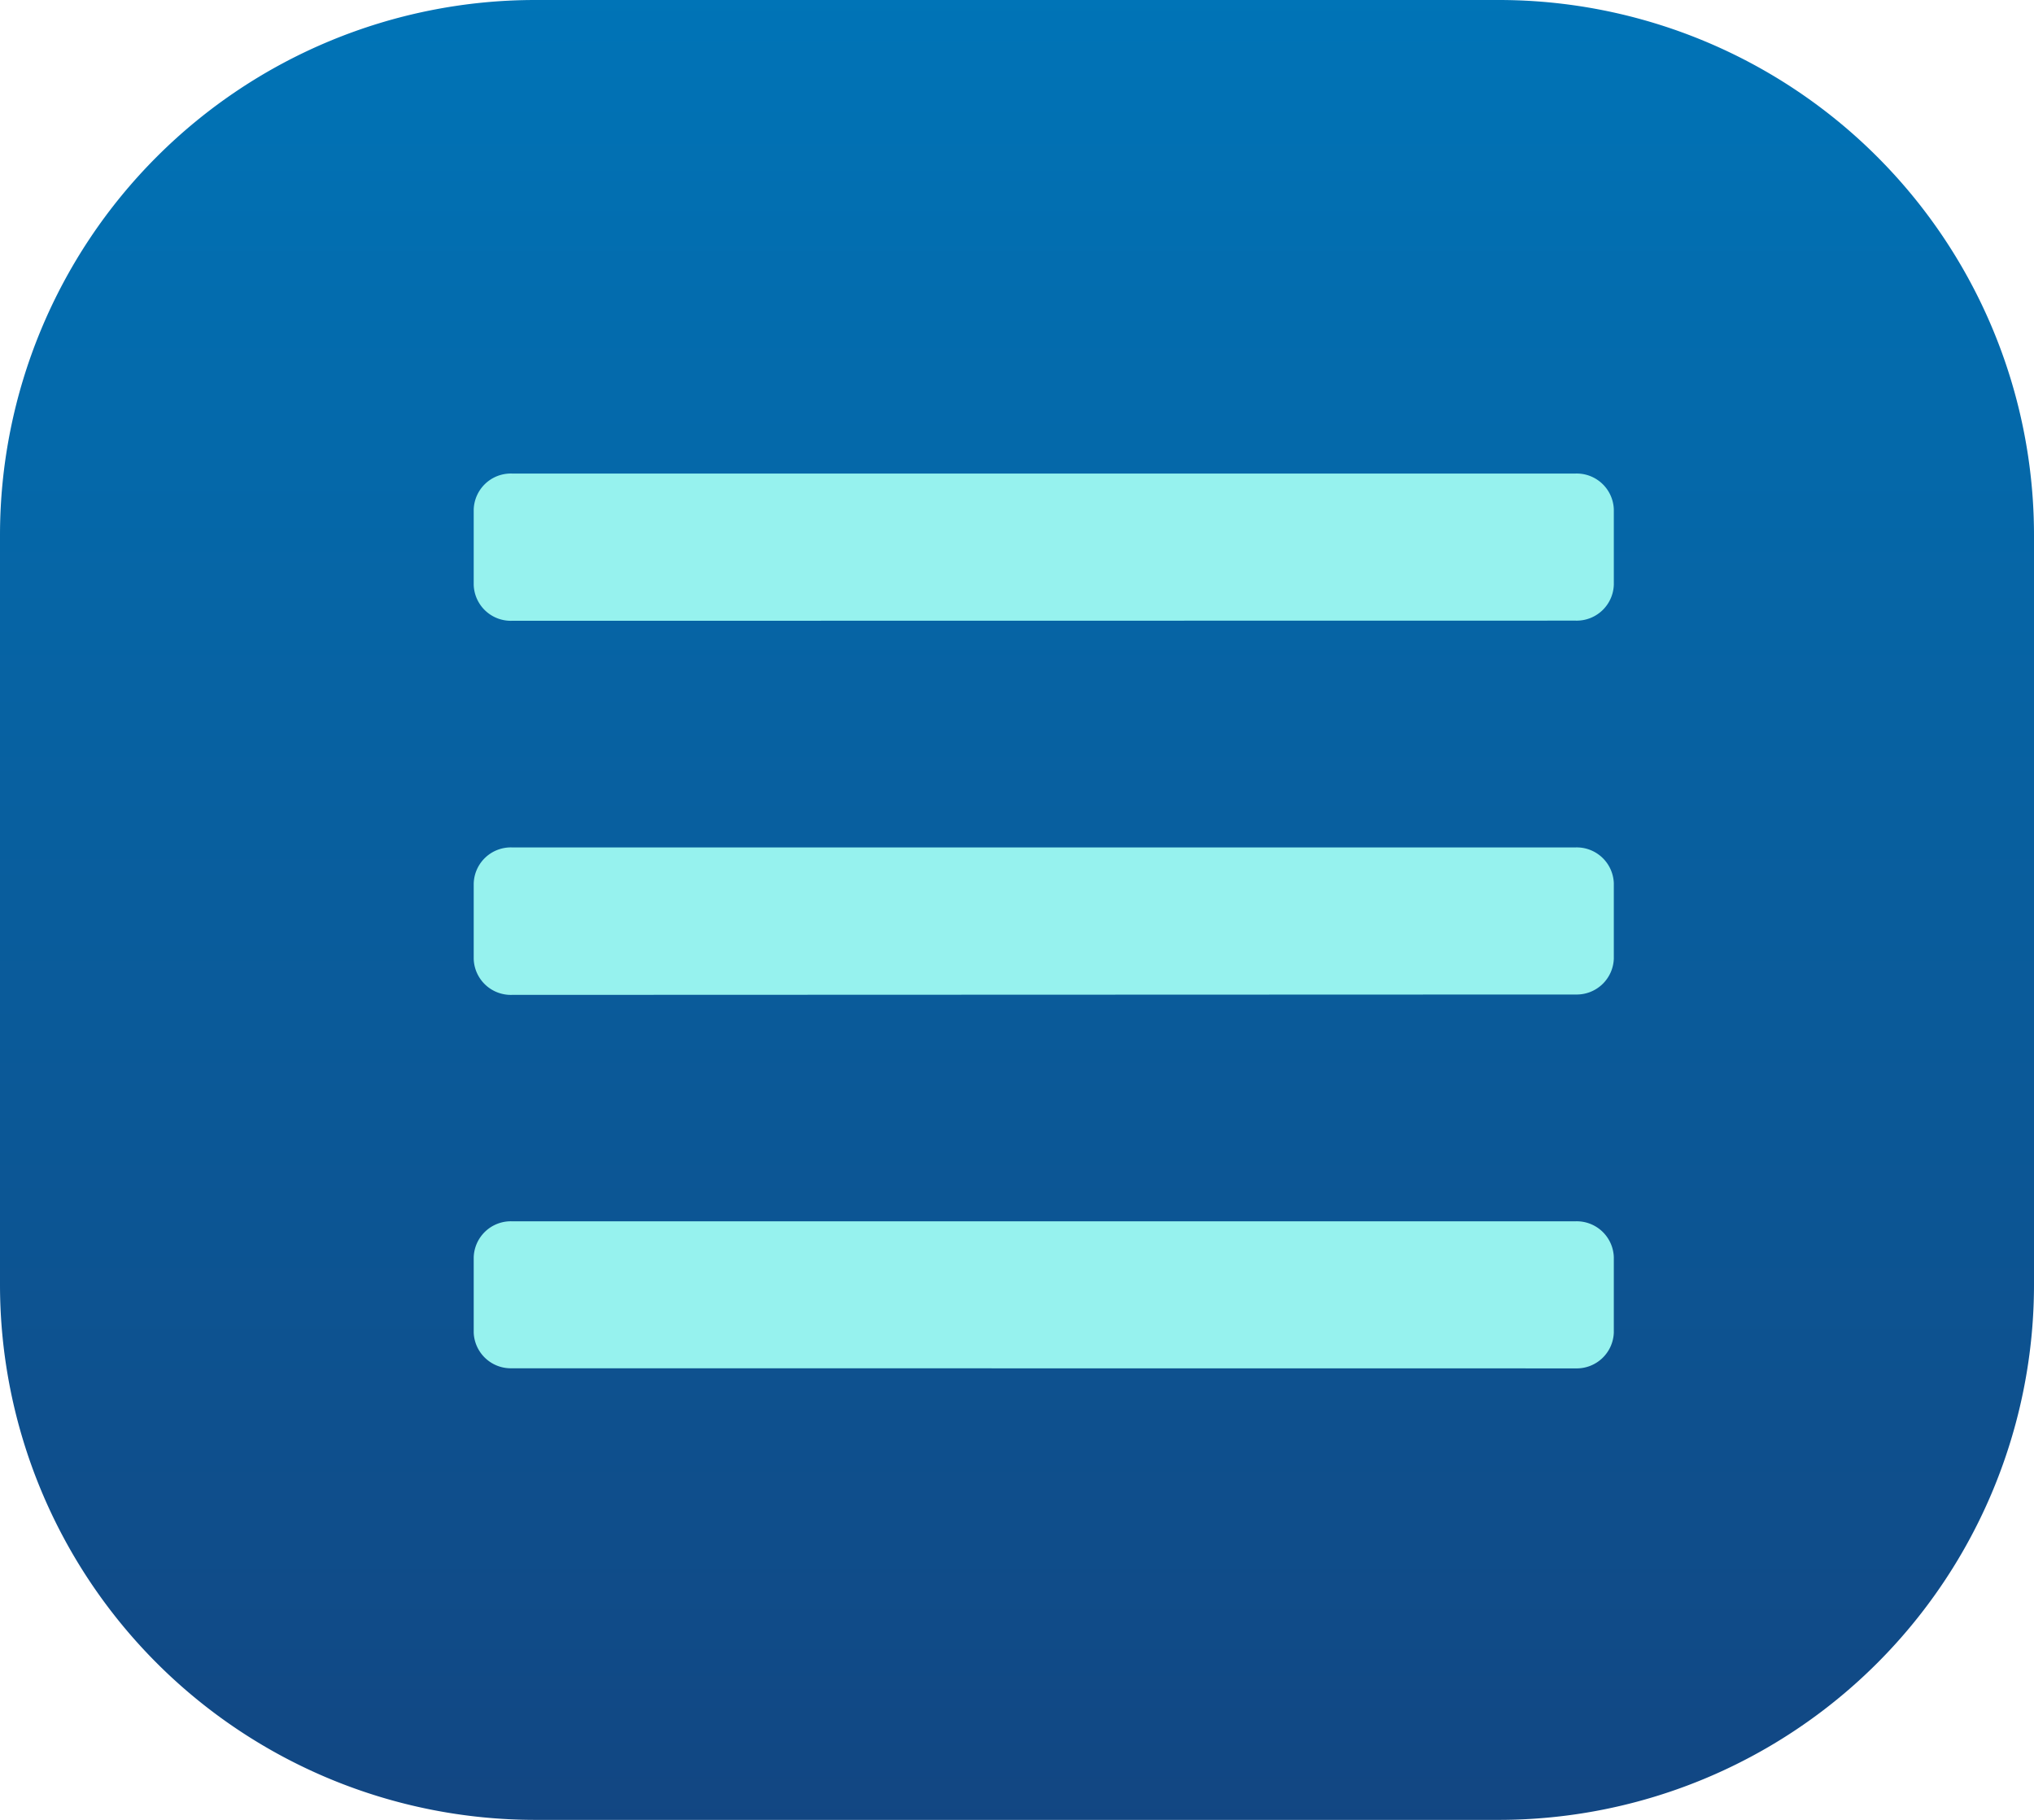
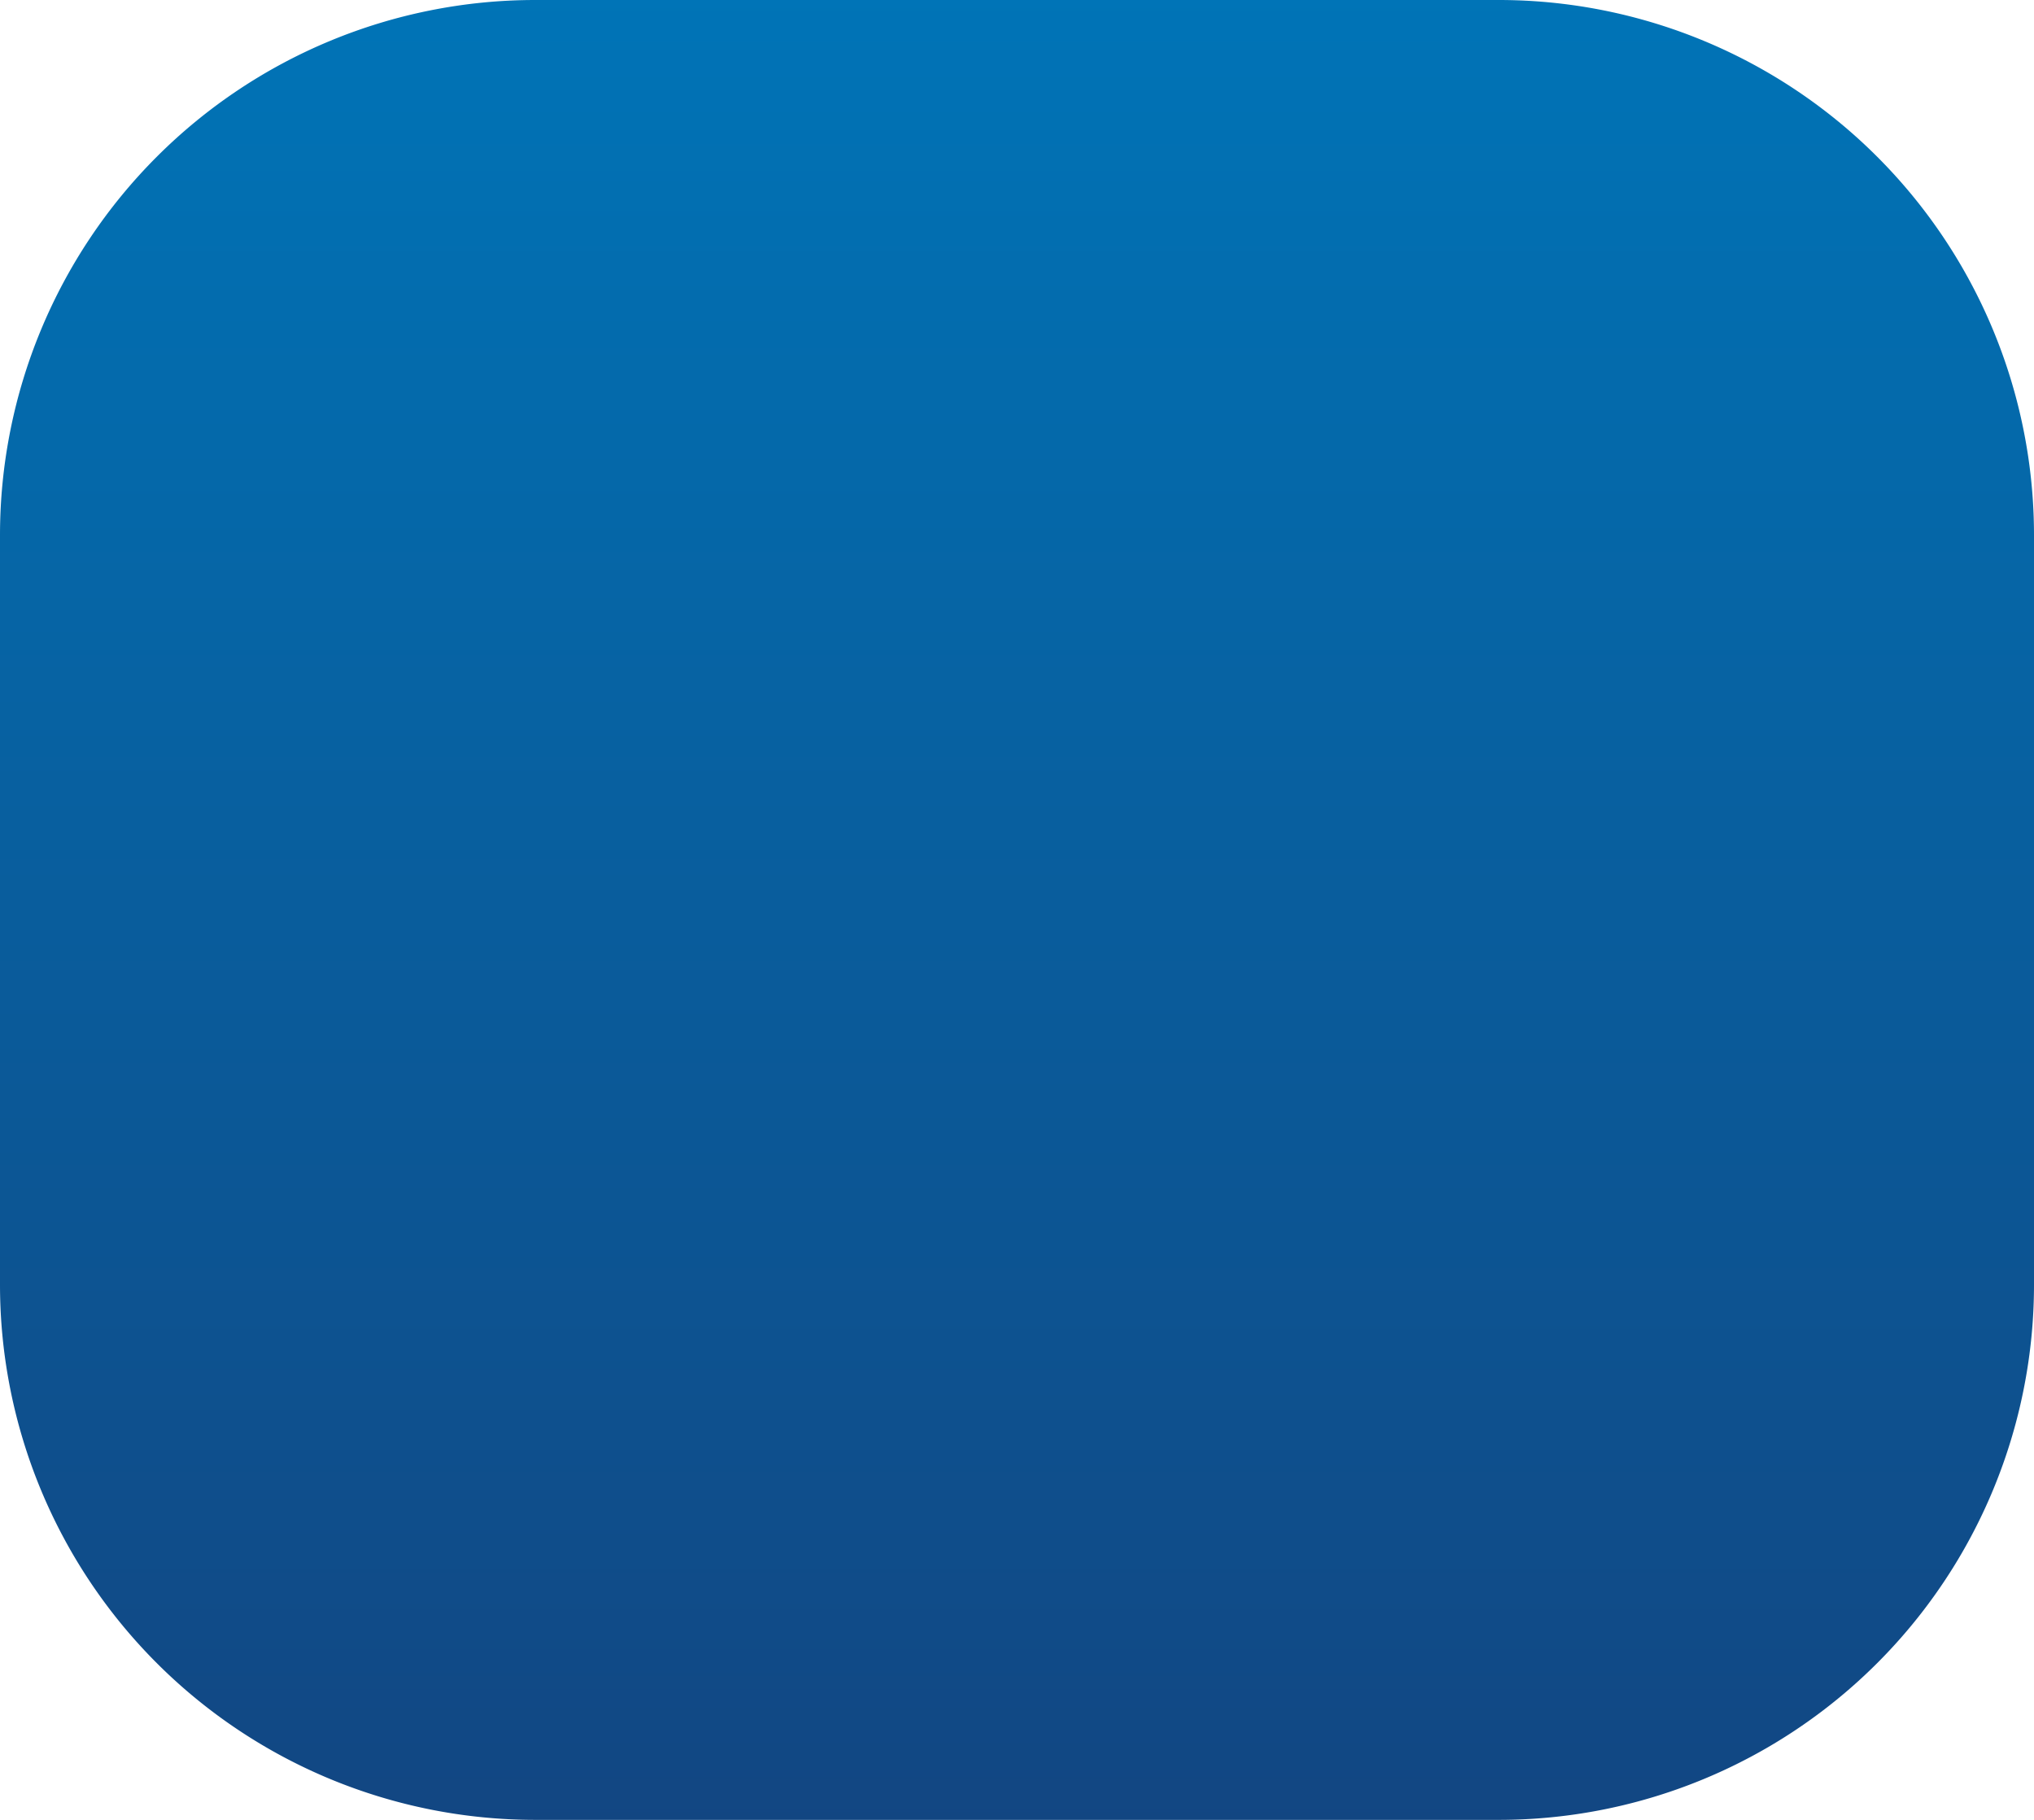
<svg xmlns="http://www.w3.org/2000/svg" id="menuhamburguesa38x34" width="38" height="34" viewBox="0 0 38 34">
  <defs>
    <linearGradient id="linear-gradient" x1="0.5" x2="0.5" y2="1" gradientUnits="objectBoundingBox">
      <stop offset="0" stop-color="#0074b7" />
      <stop offset="1" stop-color="#124682" />
    </linearGradient>
  </defs>
  <path id="Trazado_57632" data-name="Trazado 57632" d="M10,0H28A10,10,0,0,1,38,10V24A10,10,0,0,1,28,34H10A10,10,0,0,1,0,24V10A10,10,0,0,1,10,0Z" fill="url(#linear-gradient)" />
-   <path id="Trazado_53508" data-name="Trazado 53508" d="M20.437-15.368A.544.544,0,0,0,21-15.892v-1.4a.544.544,0,0,0-.562-.524H.562A.544.544,0,0,0,0-17.289v1.4a.544.544,0,0,0,.562.524Zm0,6.985A.544.544,0,0,0,21-8.907v-1.4a.544.544,0,0,0-.562-.524H.562A.544.544,0,0,0,0-10.3v1.4a.544.544,0,0,0,.562.524Zm0,6.985A.544.544,0,0,0,21-1.922v-1.4a.544.544,0,0,0-.562-.524H.562A.544.544,0,0,0,0-3.319v1.4A.544.544,0,0,0,.562-1.4Z" transform="translate(9 26.813)" fill="#96f2ee" stroke="#96f2ee" stroke-width="0.3" />
</svg>